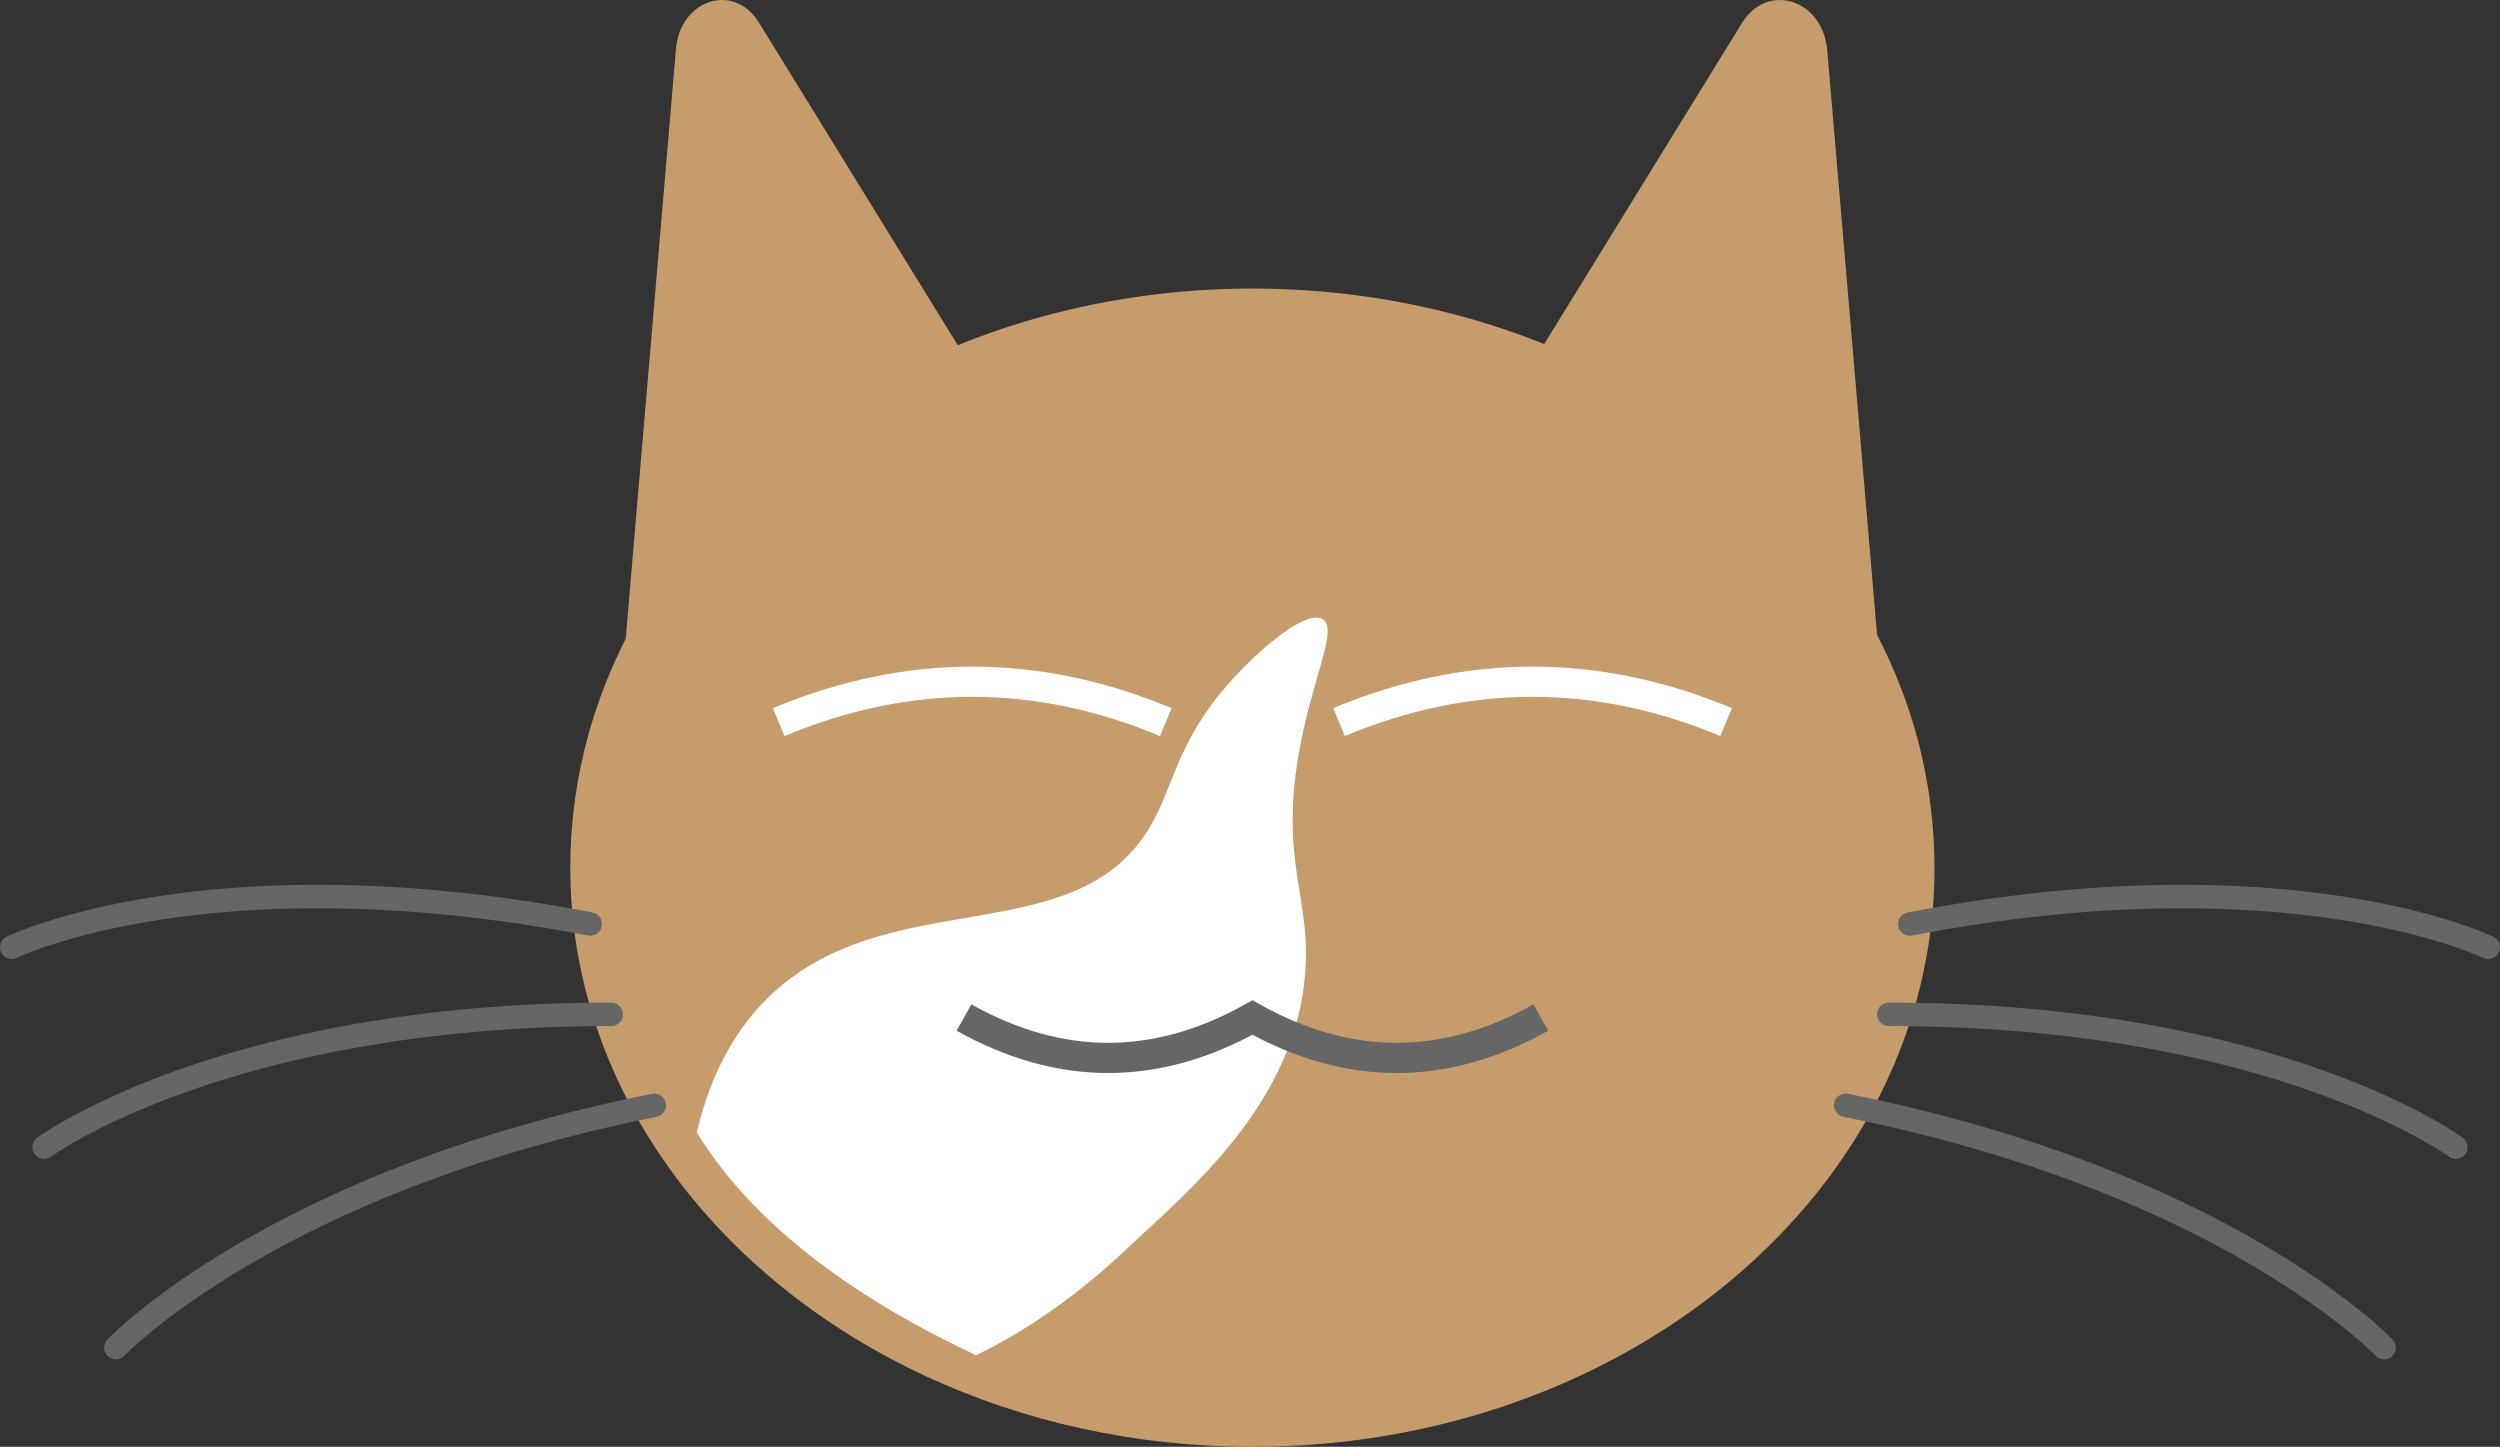
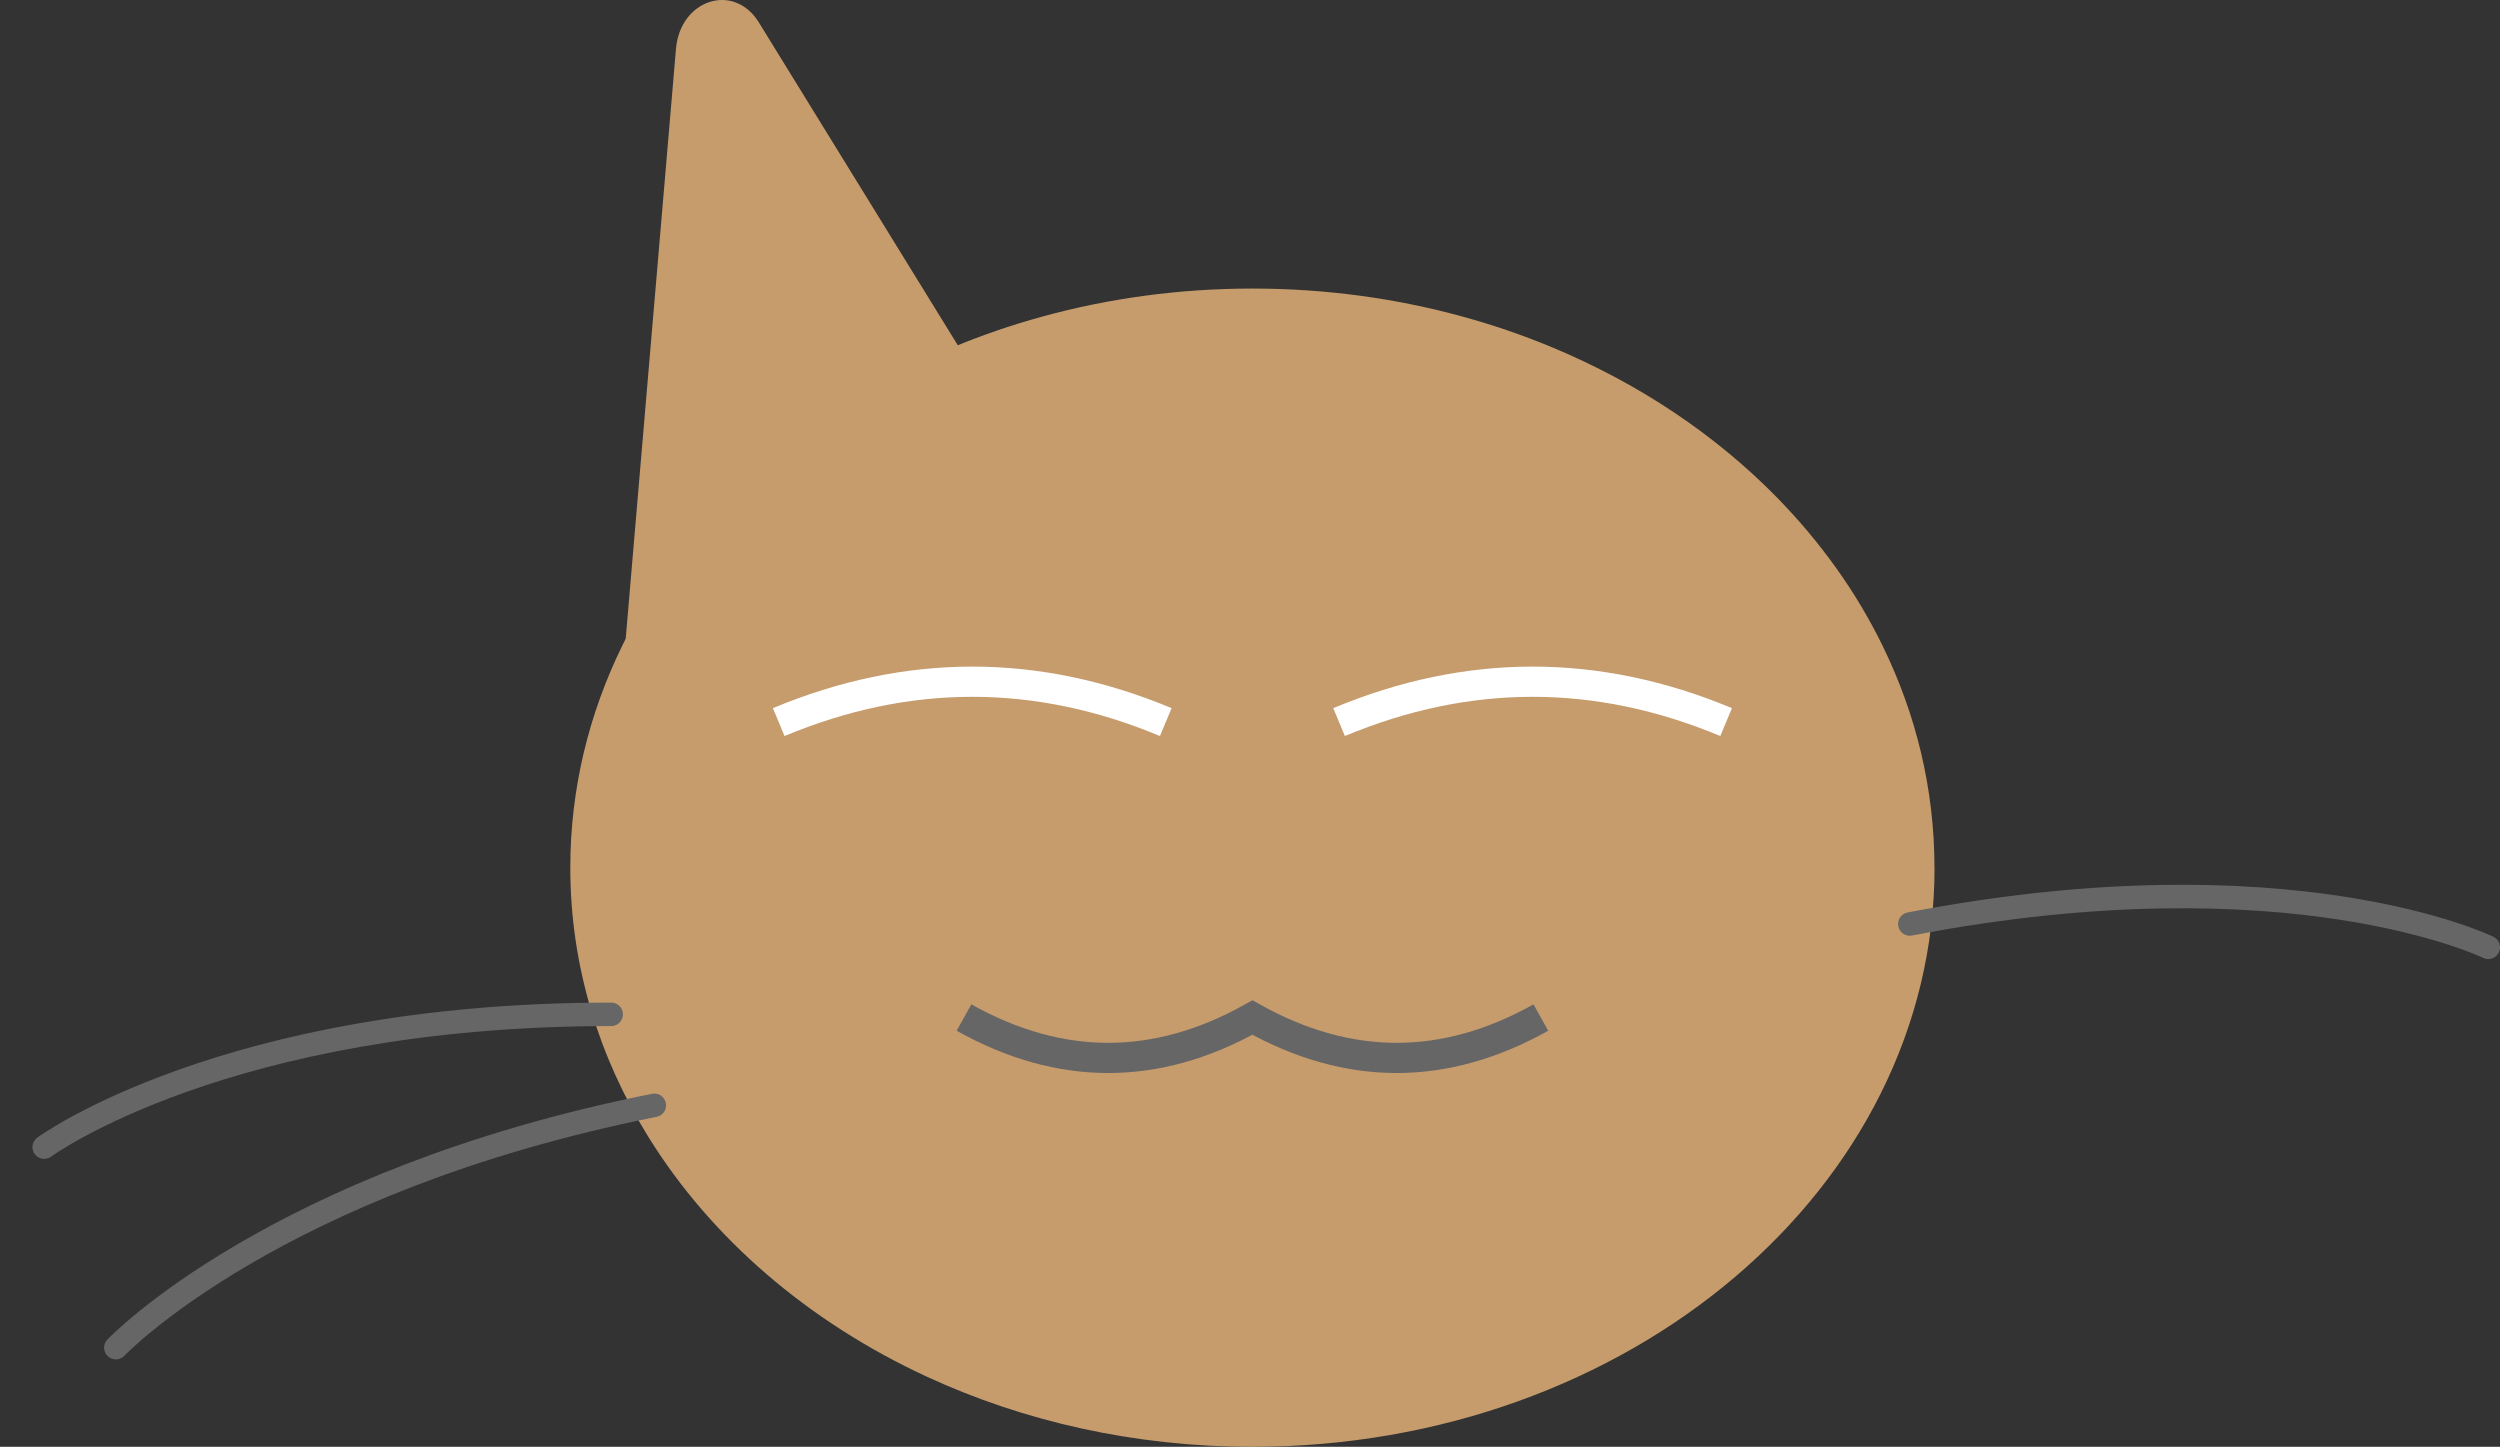
<svg xmlns="http://www.w3.org/2000/svg" id="Layer_2" data-name="Layer 2" viewBox="0 0 745 431.14">
  <rect x="0" y="0" width="745" height="431.14" fill="#333333" stroke="none" />
  <defs>
    <style>
      .cls-1 {
        fill: #fff;
      }

      .cls-2 {
        stroke-linecap: round;
        stroke-width: 7px;
      }

      .cls-2, .cls-3 {
        stroke: #666;
      }

      .cls-2, .cls-3, .cls-4 {
        fill: none;
        stroke-miterlimit: 10;
      }

      .cls-5 {
        fill: #c69c6d;
      }

      .cls-3, .cls-4 {
        stroke-width: 9px;
      }

      .cls-4 {
        stroke: #fff;
      }
    </style>
  </defs>
  <g id="Layer_1-2" data-name="Layer 1">
    <g>
      <path class="cls-5" d="m576.49,258.57c0,95.31-91,172.58-203.26,172.58-35.15,0-68.22-7.57-97.06-20.91-35.25-16.3-64.2-41.19-82.91-71.37-14.88-23.98-23.31-51.3-23.31-80.3,0-23.4,5.49-45.71,15.42-66.04,7.87-16.14,18.54-31.02,31.49-44.25,18.28-18.65,41.1-33.99,67.03-44.77,8.63-3.59,17.62-6.69,26.9-9.22,19.67-5.39,40.65-8.3,62.43-8.3s42.77,2.91,62.43,8.3c9.28,2.53,18.27,5.63,26.9,9.22,25.93,10.8,48.75,26.12,67.01,44.77,12.94,13.23,23.63,28.11,31.49,44.25,9.94,20.33,15.42,42.64,15.42,66.04Z" />
      <path class="cls-4" d="m232.06,215.18c38.45-16.04,76.9-16.04,115.34,0" />
      <path class="cls-4" d="m399.04,215.18c38.45-16.04,76.9-16.04,115.34,0" />
      <path class="cls-5" d="m289.33,109.23c-27.36,11.37-51.43,27.56-70.73,47.24-13.67,13.96-24.93,29.66-33.23,46.69L201.44,14.56c1.27-14.76,17.28-19.88,24.68-7.9l63.21,102.57Z" />
-       <path class="cls-5" d="m561.07,209.17c-8.55-17.53-20.16-33.7-34.22-48.07-19.85-20.26-44.63-36.91-72.8-48.64L519.11,6.86c7.62-12.33,24.11-7.06,25.41,8.14l16.55,194.18Z" />
-       <path class="cls-2" d="m175.87,275.35c-113.51-21.85-172.37,6.95-172.37,6.95" />
      <path class="cls-2" d="m182.13,302.27c-115.11,0-168.96,39.57-168.96,39.57" />
      <path class="cls-2" d="m194.99,329.38c-113.39,22.65-160.46,72.22-160.46,72.22" />
      <path class="cls-2" d="m569.13,275.35c113.51-21.85,172.37,6.95,172.37,6.95" />
-       <path class="cls-2" d="m562.87,302.27c115.11,0,168.96,39.57,168.96,39.57" />
-       <path class="cls-2" d="m550.01,329.38c113.39,22.65,160.46,72.22,160.46,72.22" />
-       <path class="cls-1" d="m388.89,290.7c-3.08,35.52-29.94,60.14-48.92,77.54-5.08,4.65-23.19,23.14-49.12,35.62-33.44-15.69-65.45-37.36-83.21-66.41,4.77-20.19,13.29-32.29,21.05-39.96,35.37-34.85,91.56-13.28,113.96-51.01,7.21-12.15,8.05-25.63,24.13-43.52,8.67-9.67,22.7-21.64,27.48-18.36,4.62,3.15-3.51,17.78-7.37,40.8-5.38,32.17,4,42.41,2.01,65.3Z" />
      <path class="cls-3" d="m287.27,303.23c28.65,16.04,57.3,16.04,85.95,0,28.65,16.04,57.3,16.04,85.95,0" />
    </g>
  </g>
</svg>